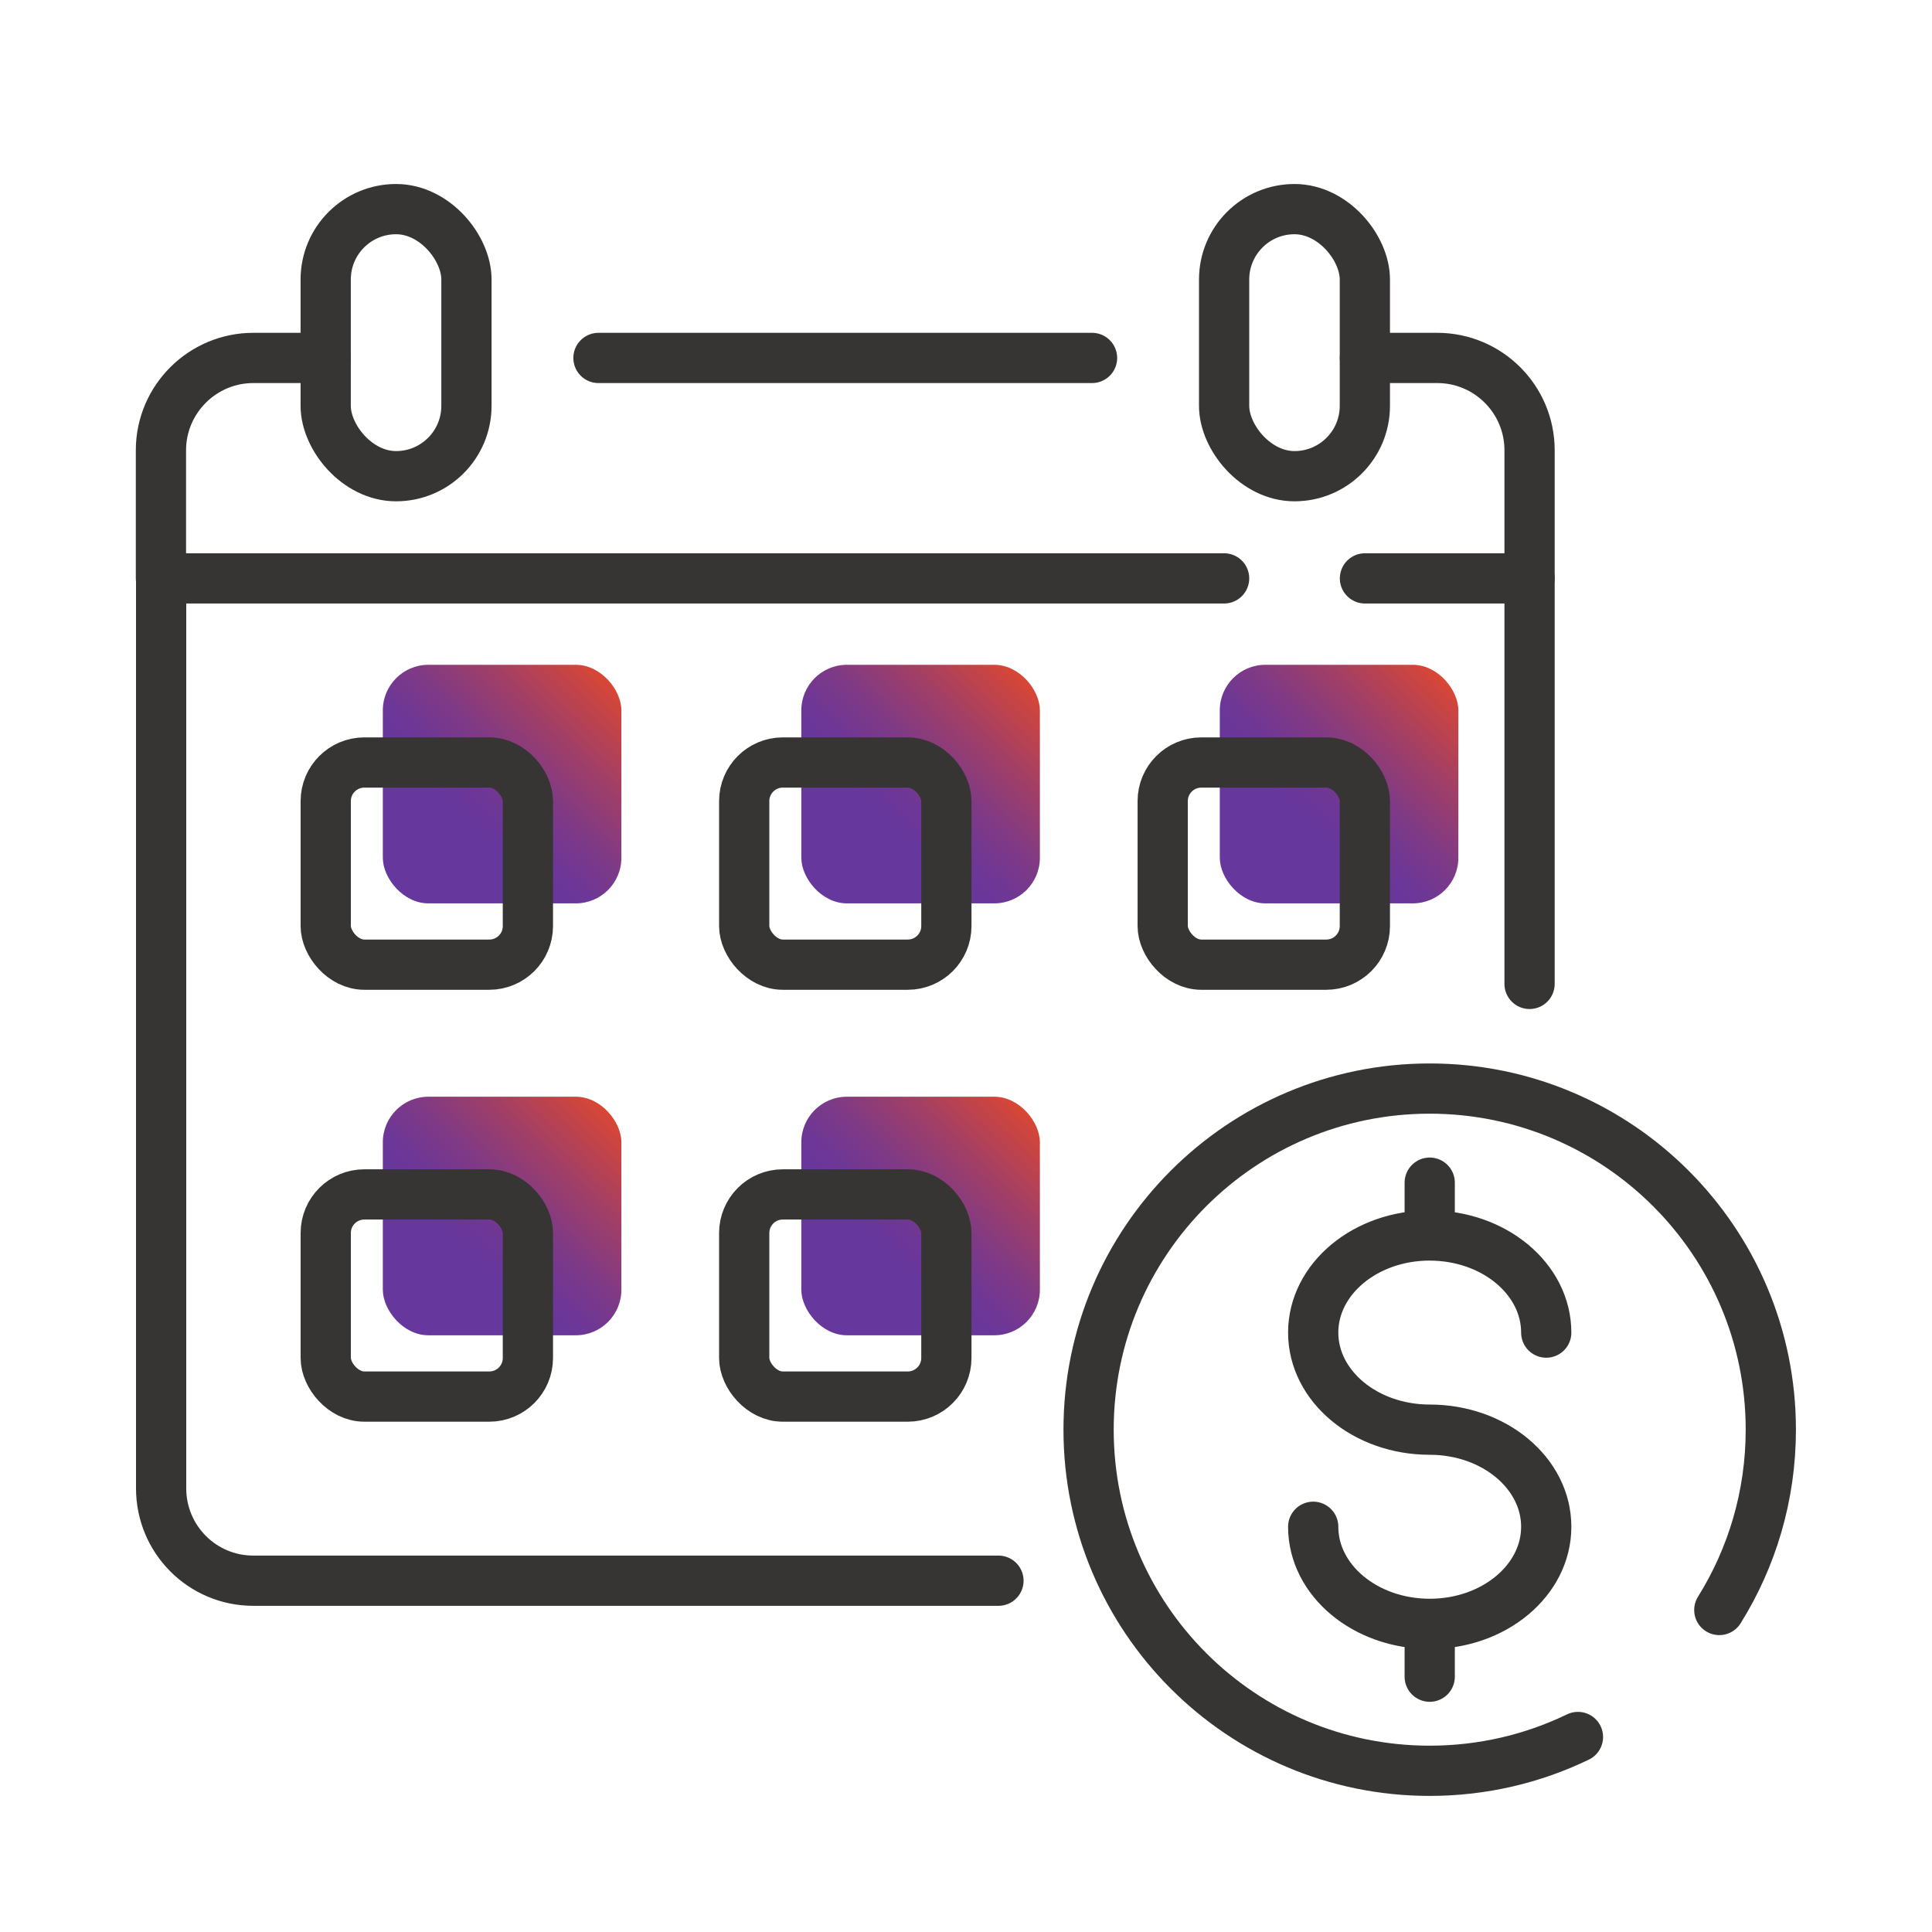
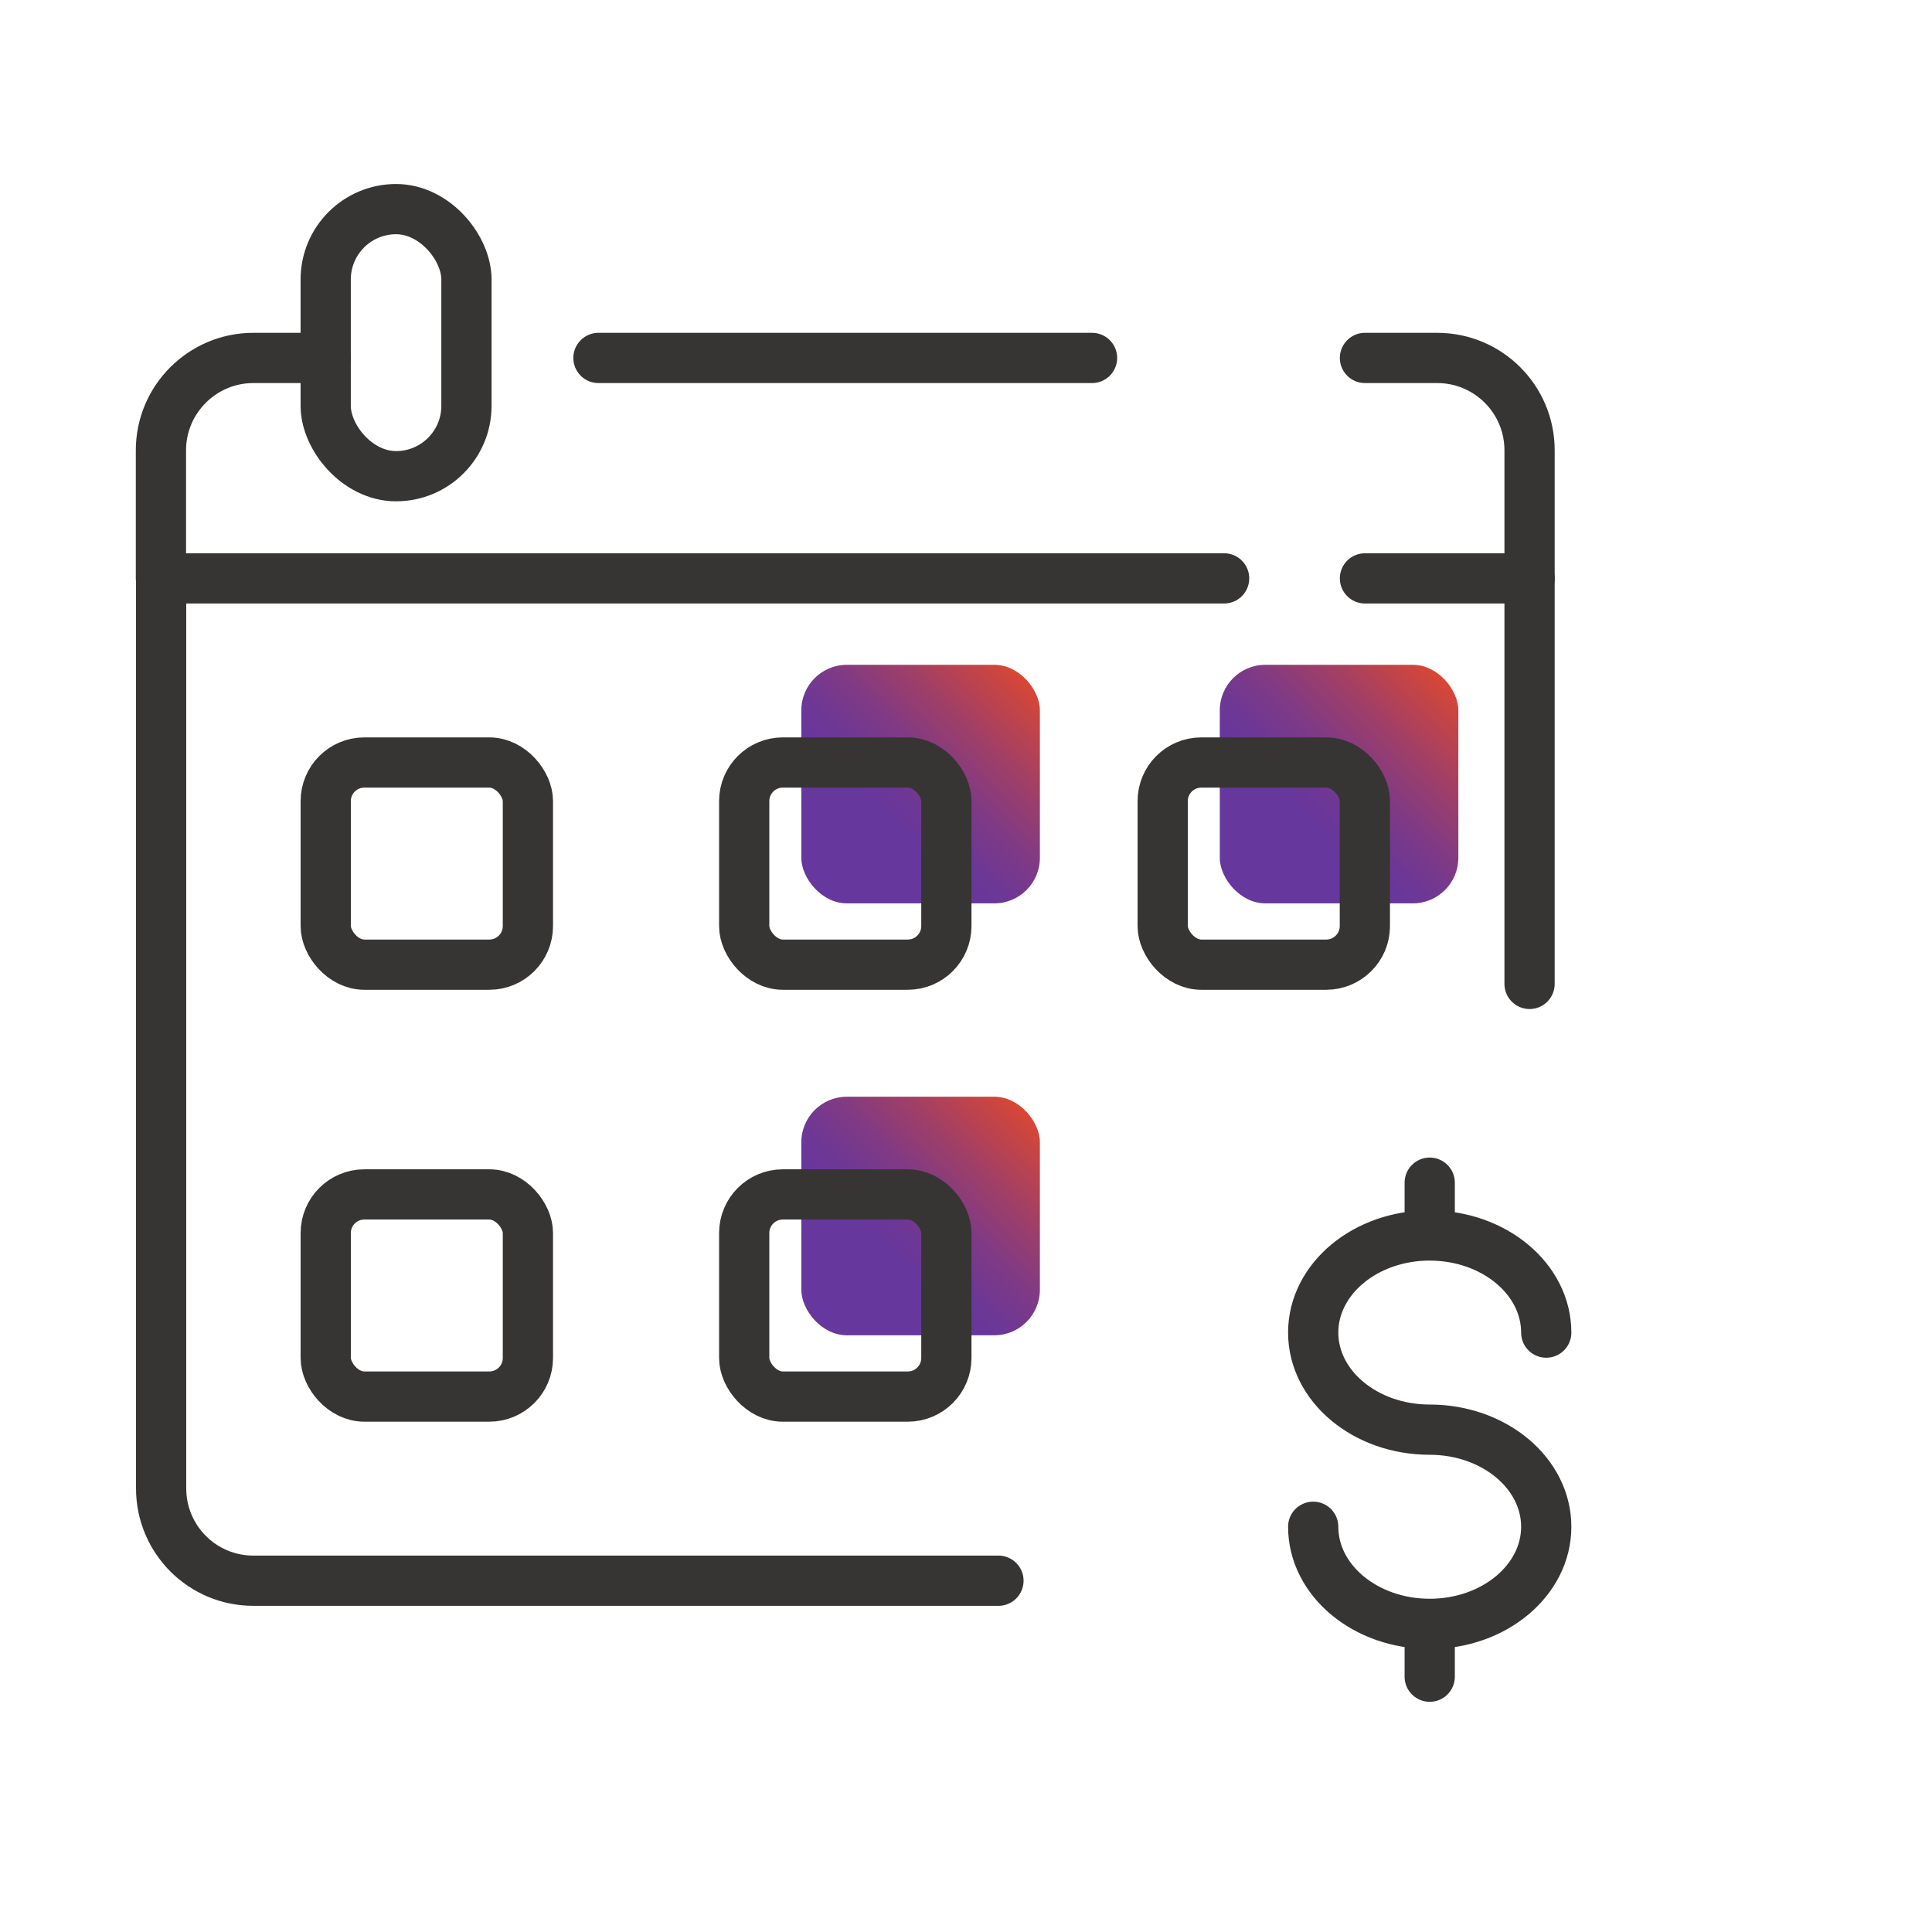
<svg xmlns="http://www.w3.org/2000/svg" xmlns:xlink="http://www.w3.org/1999/xlink" viewBox="0 0 100 100" id="Icons">
  <defs>
    <style>
      .cls-1 {
        fill: url(#linear-gradient);
      }

      .cls-1, .cls-2, .cls-3, .cls-4, .cls-5 {
        stroke-width: 0px;
      }

      .cls-2 {
        fill: url(#linear-gradient-4);
      }

      .cls-3 {
        fill: url(#linear-gradient-2);
      }

      .cls-4 {
        fill: url(#linear-gradient-3);
      }

      .cls-5 {
        fill: url(#linear-gradient-5);
      }

      .cls-6 {
        fill: none;
        stroke: #363533;
        stroke-linecap: round;
        stroke-linejoin: round;
        stroke-width: 2.6px;
      }
    </style>
    <linearGradient gradientUnits="userSpaceOnUse" y2="32.57" x2="55.473" y1="47.105" x1="41.284" id="linear-gradient">
      <stop stop-color="#66379d" offset=".32" />
      <stop stop-color="#6d3796" offset=".396" />
      <stop stop-color="#803a84" offset=".508" />
      <stop stop-color="#a13f67" offset=".641" />
      <stop stop-color="#cd453f" offset=".79" />
      <stop stop-color="#f04a20" offset=".892" />
    </linearGradient>
    <linearGradient xlink:href="#linear-gradient" y2="32.57" x2="77.134" y1="47.105" x1="62.945" id="linear-gradient-2" />
    <linearGradient xlink:href="#linear-gradient" y2="54.925" x2="55.473" y1="69.46" x1="41.284" id="linear-gradient-3" />
    <linearGradient xlink:href="#linear-gradient" y2="32.57" x2="33.813" y1="47.105" x1="19.624" id="linear-gradient-4" />
    <linearGradient xlink:href="#linear-gradient" y2="54.925" x2="33.813" y1="69.46" x1="19.624" id="linear-gradient-5" />
  </defs>
  <rect ry="2.358" rx="2.358" height="12.348" width="12.348" y="34.41" x="41.476" class="cls-1" />
  <rect ry="2.358" rx="2.358" height="12.348" width="12.348" y="34.41" x="63.136" class="cls-3" />
  <rect ry="2.358" rx="2.358" height="12.348" width="12.348" y="56.766" x="41.476" class="cls-4" />
-   <rect ry="2.358" rx="2.358" height="12.348" width="12.348" y="34.41" x="19.815" class="cls-2" />
-   <rect ry="2.358" rx="2.358" height="12.348" width="12.348" y="56.766" x="19.815" class="cls-5" />
  <polyline points="70.65 29.937 79.17 29.937 79.17 50.927" class="cls-6" />
  <path d="M51.68,81.817H13.11c-2.64,0-4.77-2.14-4.77-4.78V29.937h55.02" class="cls-6" />
  <line y2="18.527" x2="30.976" y1="18.527" x1="56.524" class="cls-6" />
  <path d="M70.65,18.527h3.74c2.64,0,4.78,2.14,4.78,4.78v6.63" class="cls-6" />
  <path d="M8.33,29.937v-6.63c0-2.64,2.15-4.78,4.78-4.78h3.75" class="cls-6" />
  <rect ry="3.643" rx="3.643" height="13.824" width="7.285" y="10.824" x="16.858" class="cls-6" />
-   <rect ry="3.643" rx="3.643" height="13.824" width="7.285" y="10.824" x="63.36" class="cls-6" />
-   <path d="M88.991,83.333c1.69-2.708,2.666-5.907,2.666-9.333,0-9.751-7.905-17.656-17.656-17.656-9.751,0-17.656,7.905-17.656,17.656,0,9.751,7.905,17.656,17.656,17.656,2.75,0,5.353-.629,7.674-1.75" class="cls-6" />
  <path d="M74.002,84.051v2.734M74.002,84.051c3.331,0,6.031-2.251,6.031-5.026s-2.7-5.026-6.031-5.026c-3.331,0-6.031-2.251-6.031-5.026s2.7-5.026,6.031-5.026M74.002,84.051c-3.331,0-6.031-2.251-6.031-5.026M74.002,61.215v2.734M74.002,63.949c3.331,0,6.031,2.251,6.031,5.026" class="cls-6" />
  <rect ry="1.998" rx="1.998" height="10.464" width="10.464" y="39.467" x="16.86" class="cls-6" />
  <rect ry="1.998" rx="1.998" height="10.464" width="10.464" y="39.467" x="38.52" class="cls-6" />
  <rect ry="1.998" rx="1.998" height="10.464" width="10.464" y="39.467" x="60.181" class="cls-6" />
  <rect ry="1.998" rx="1.998" height="10.464" width="10.464" y="61.823" x="16.86" class="cls-6" />
  <rect ry="1.998" rx="1.998" height="10.464" width="10.464" y="61.823" x="38.52" class="cls-6" />
</svg>